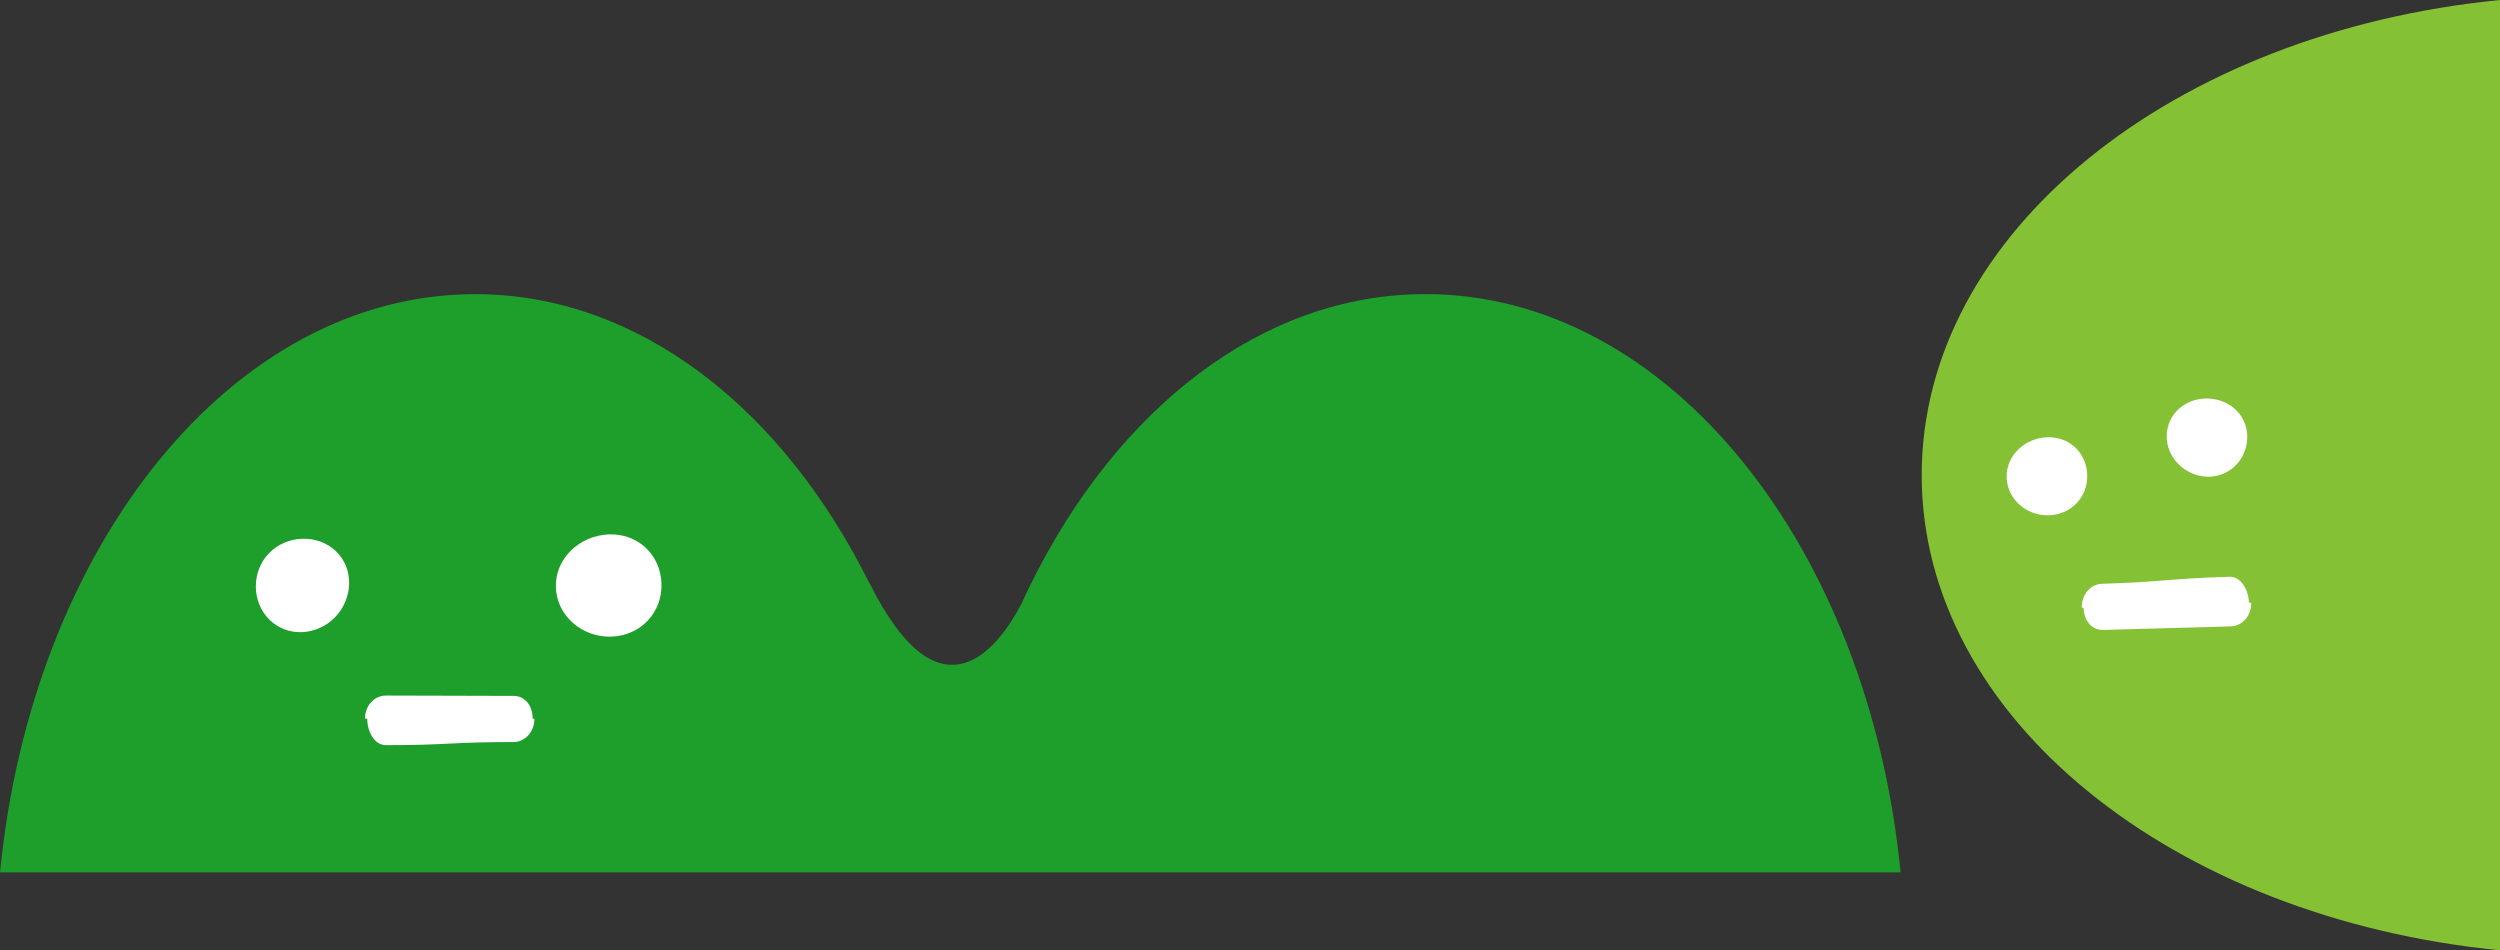
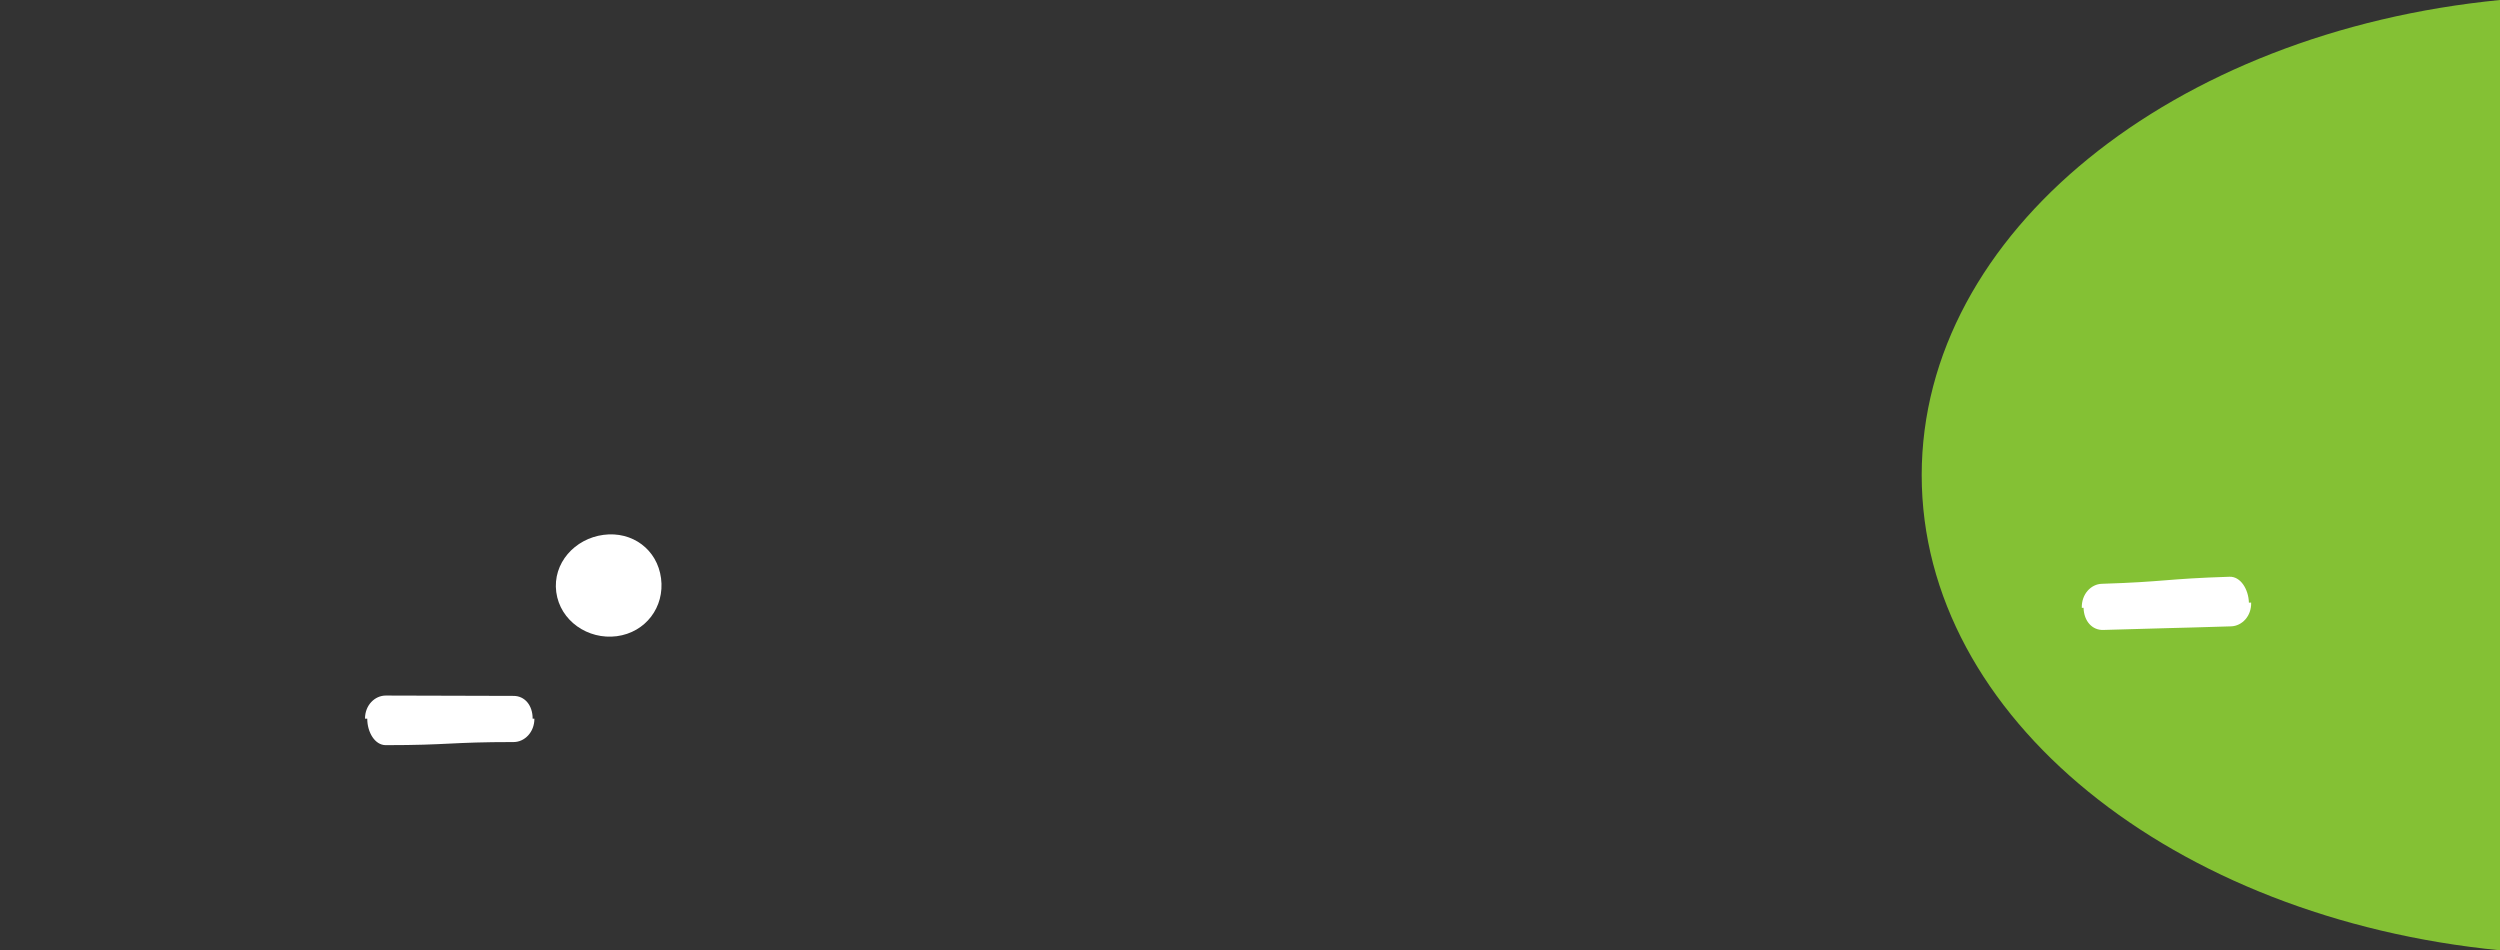
<svg xmlns="http://www.w3.org/2000/svg" version="1.1" id="レイヤー_1" x="0px" y="0px" viewBox="0 0 50 19.006" style="enable-background:new 0 0 50 19.006;" xml:space="preserve">
  <rect x="0" y="0" width="50" height="19.006" fill="#333333" stroke="none" />
  <style type="text/css">
	.st0{fill:#84C134;}
	.st1{fill:#1E9E2A;}
	.st2{fill:#FFFFFF;}
</style>
  <g>
    <path class="st0" d="M50,0c-6.532,0.64-11.566,4.65-11.566,9.503S43.468,18.365,50,19.006V0z" />
-     <path class="st1" d="M28.509,5.882c-3.274,0-6.159,2.296-7.889,5.791v-0.008c0,0-0.006,0.015-0.014,0.036   c-0.06,0.123-0.119,0.247-0.176,0.373c-0.439,0.84-1.604,2.464-3.037-0.408c0,0.002,0,0.004-0.001,0.007   c-1.731-3.495-4.615-5.79-7.888-5.79C4.65,5.882,0.64,10.916,0,17.448h17.392h1.614h1.614h17.392   C37.371,10.916,33.362,5.882,28.509,5.882z" />
-     <path class="st2" d="M6.701,12.345c-0.355,0.366-0.941,0.409-1.307,0.054s-0.369-0.968-0.014-1.335   c0.355-0.366,0.976-0.392,1.343-0.036C7.089,11.383,7.056,11.979,6.701,12.345z" />
-     <path class="st2" d="M41.738,9.415c0.058,0.44-0.236,0.826-0.675,0.884c-0.44,0.058-0.866-0.235-0.924-0.674   c-0.058-0.44,0.282-0.815,0.721-0.873C41.3,8.694,41.68,8.975,41.738,9.415z" />
-     <path class="st2" d="M44.924,8.922c-0.1,0.432-0.51,0.691-0.942,0.591c-0.432-0.1-0.729-0.524-0.629-0.956   c0.1-0.432,0.55-0.665,0.982-0.564C44.767,8.093,45.024,8.49,44.924,8.922z" />
    <path class="st2" d="M42.037,11.676c1.278-0.04,1.276-0.101,2.555-0.141c0.217-0.007,0.378,0.246,0.386,0.518l0.045-0.001   c0.008,0.272-0.184,0.468-0.401,0.475c-1.278,0.04-1.279,0.032-2.557,0.072c-0.217,0.007-0.386-0.171-0.394-0.443l-0.035,0.001   C41.628,11.884,41.819,11.682,42.037,11.676z" />
    <path class="st2" d="M13.221,11.566c0.075,0.576-0.309,1.082-0.885,1.158c-0.576,0.075-1.135-0.307-1.211-0.883   c-0.075-0.576,0.369-1.068,0.945-1.144C12.647,10.621,13.146,10.99,13.221,11.566z" />
    <path class="st2" d="M10.273,14.841c-1.279,0-1.279,0.062-2.558,0.062c-0.218,0-0.37-0.258-0.37-0.53l-0.045,0   c0-0.272,0.198-0.462,0.415-0.462c1.279,0,1.279,0.007,2.558,0.007c0.218,0,0.38,0.183,0.38,0.455l0.035,0   C10.689,14.645,10.491,14.841,10.273,14.841z" />
  </g>
</svg>